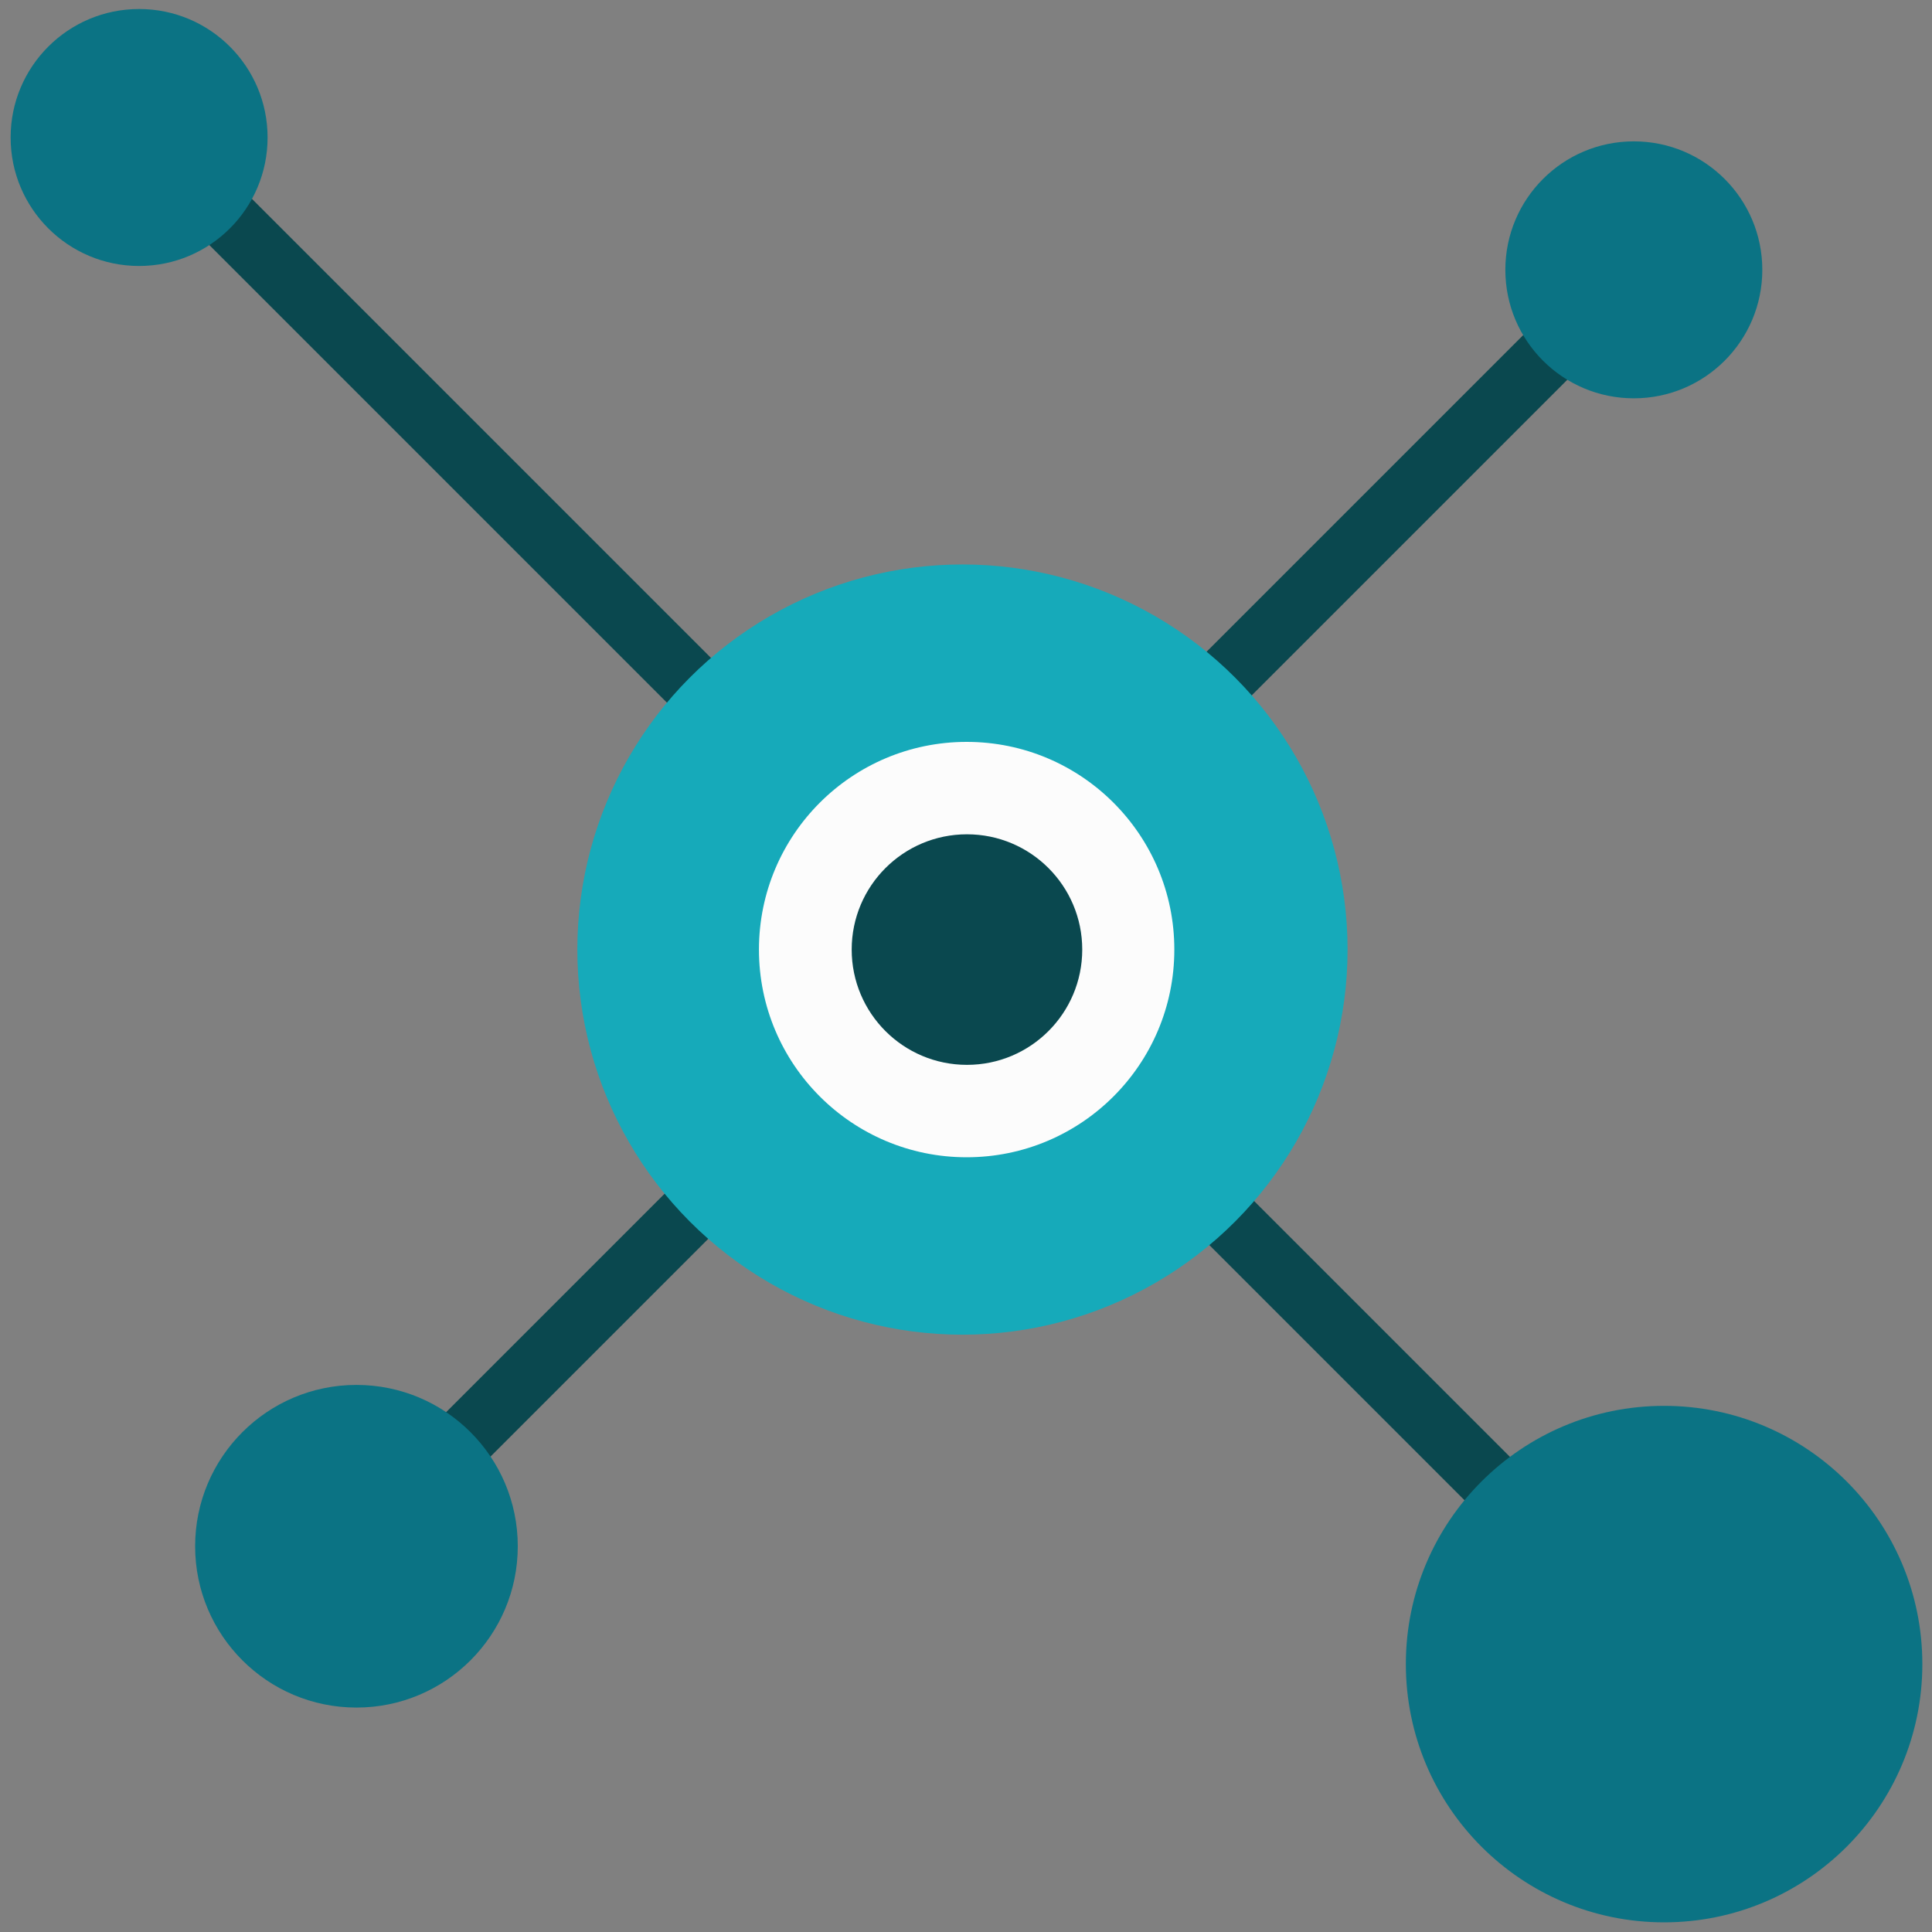
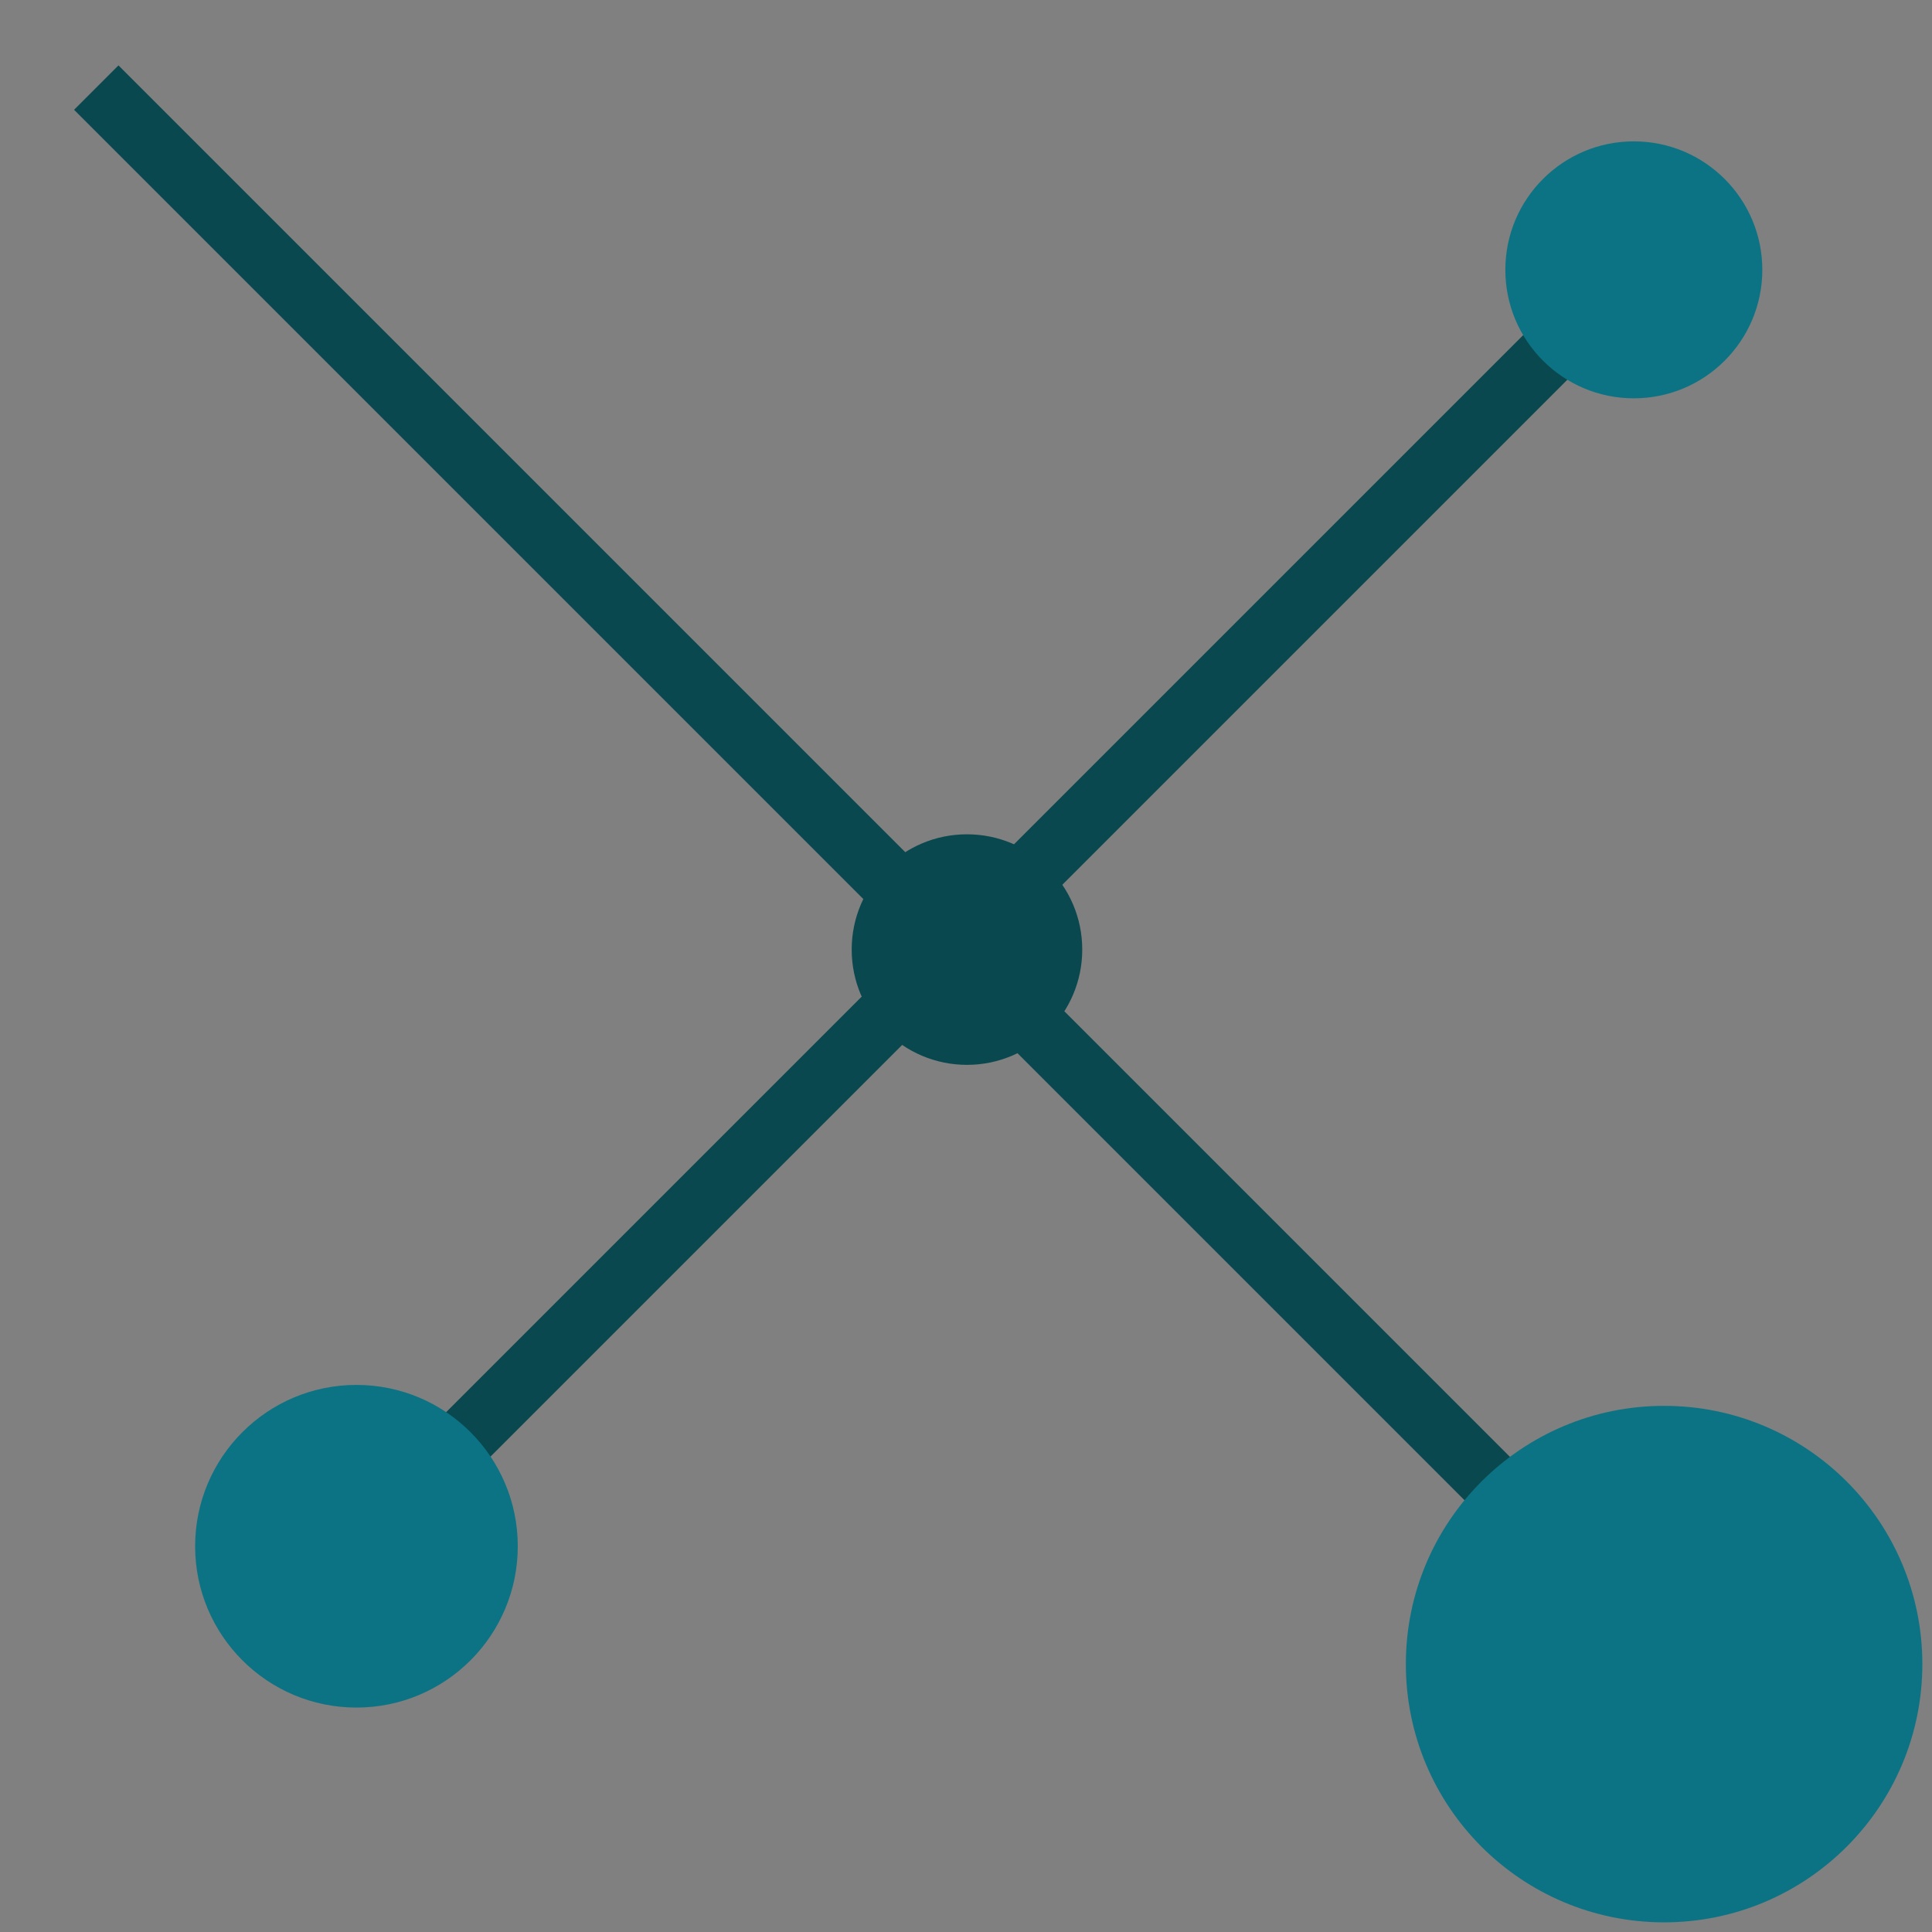
<svg xmlns="http://www.w3.org/2000/svg" id="Layer_1" version="1.1" viewBox="0 0 600 600">
  <rect x="0" y="0" width="600" height="600" fill="#808080" stroke="none" />
  <defs>
    <style> .st0 { fill: #0b7384; } .st1 { fill: #0a484f; } .st2 { fill: #16aaba; } .st3 { fill: #fcfcfc; } .st4 { fill: none; stroke: #0a484f; stroke-miterlimit: 10; stroke-width: 19.5px; } </style>
  </defs>
  <line class="st4" x1="110.7" y1="480.2" x2="487.1" y2="103.8" />
  <line class="st4" x1="29.9" y1="27.2" x2="463.6" y2="460.9" />
-   <circle class="st2" cx="298.9" cy="294.9" r="119.6" />
-   <circle class="st0" cx="43.2" cy="42.7" r="39.9" />
  <circle class="st0" cx="507.4" cy="83.8" r="39.9" />
  <circle class="st0" cx="110.7" cy="480.2" r="50.1" />
  <circle class="st0" cx="516.8" cy="516.8" r="80.2" />
-   <circle class="st3" cx="300.2" cy="294.9" r="64.5" />
  <circle class="st1" cx="300.3" cy="294.9" r="35.8" />
</svg>